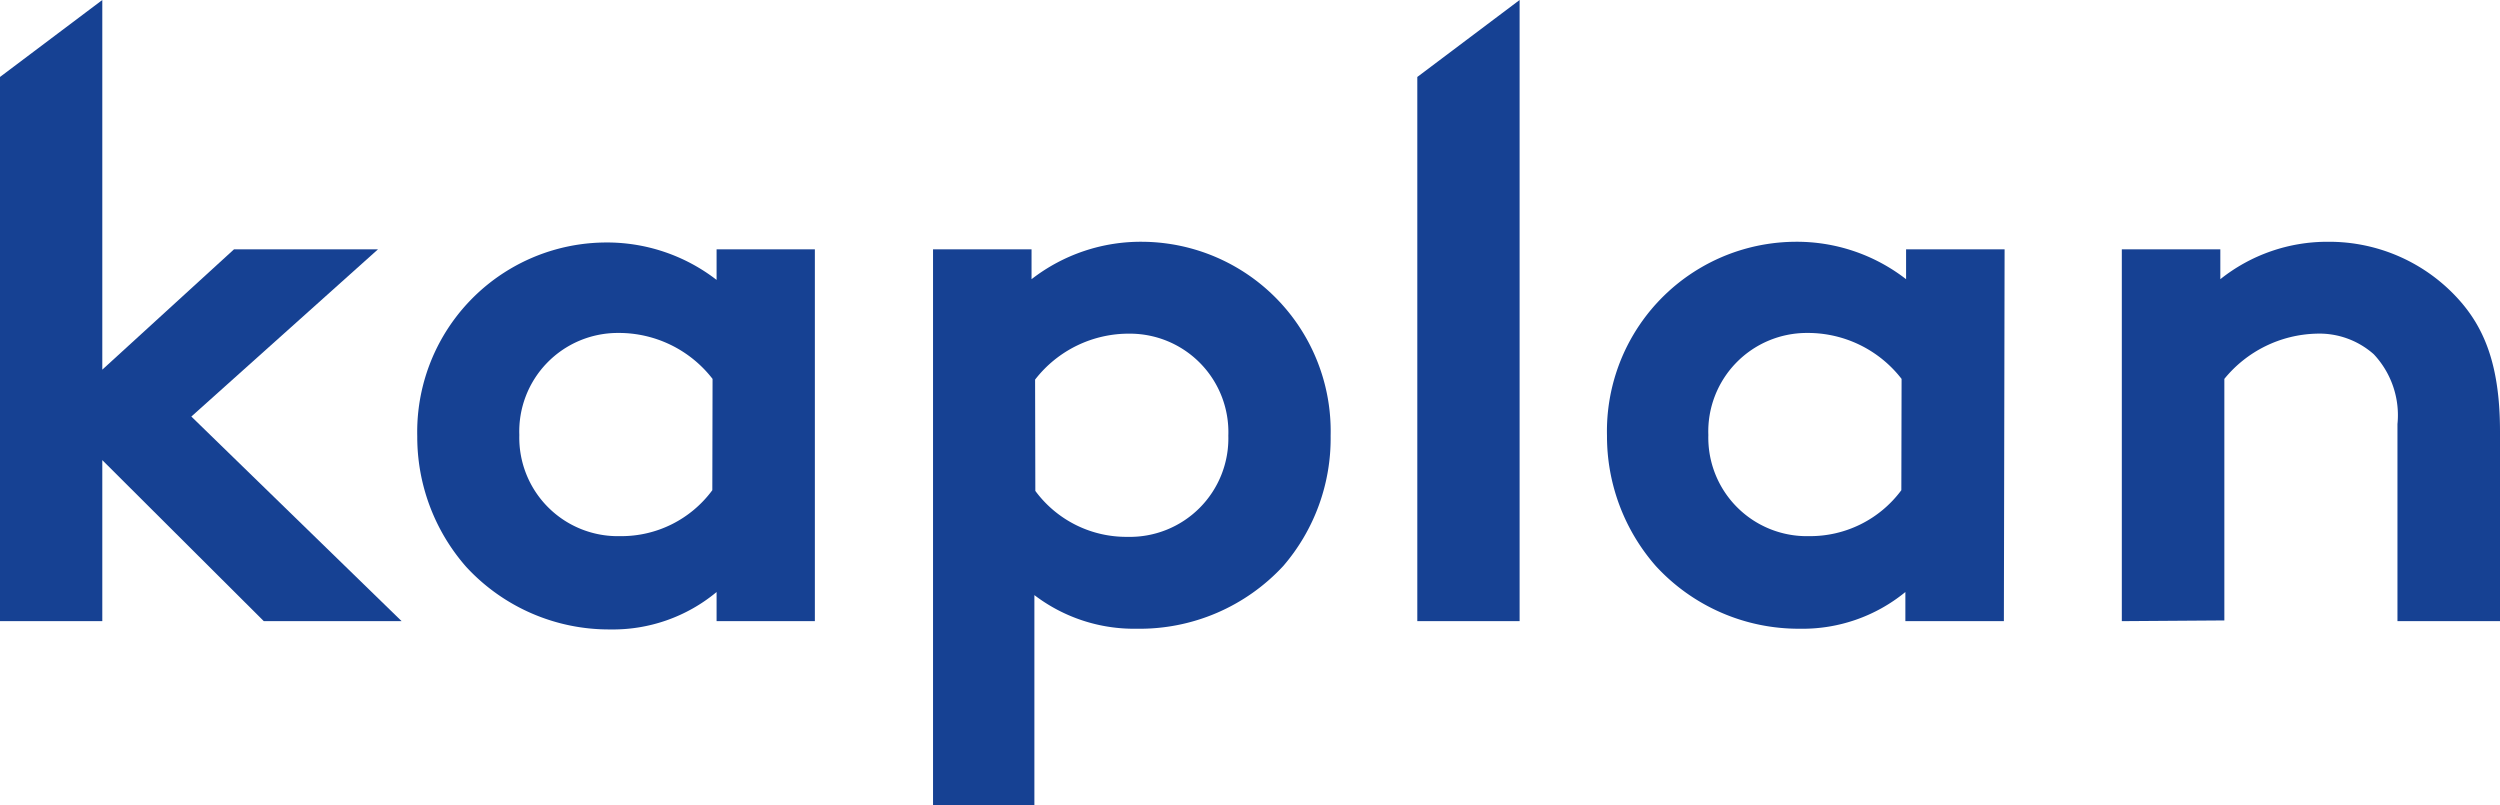
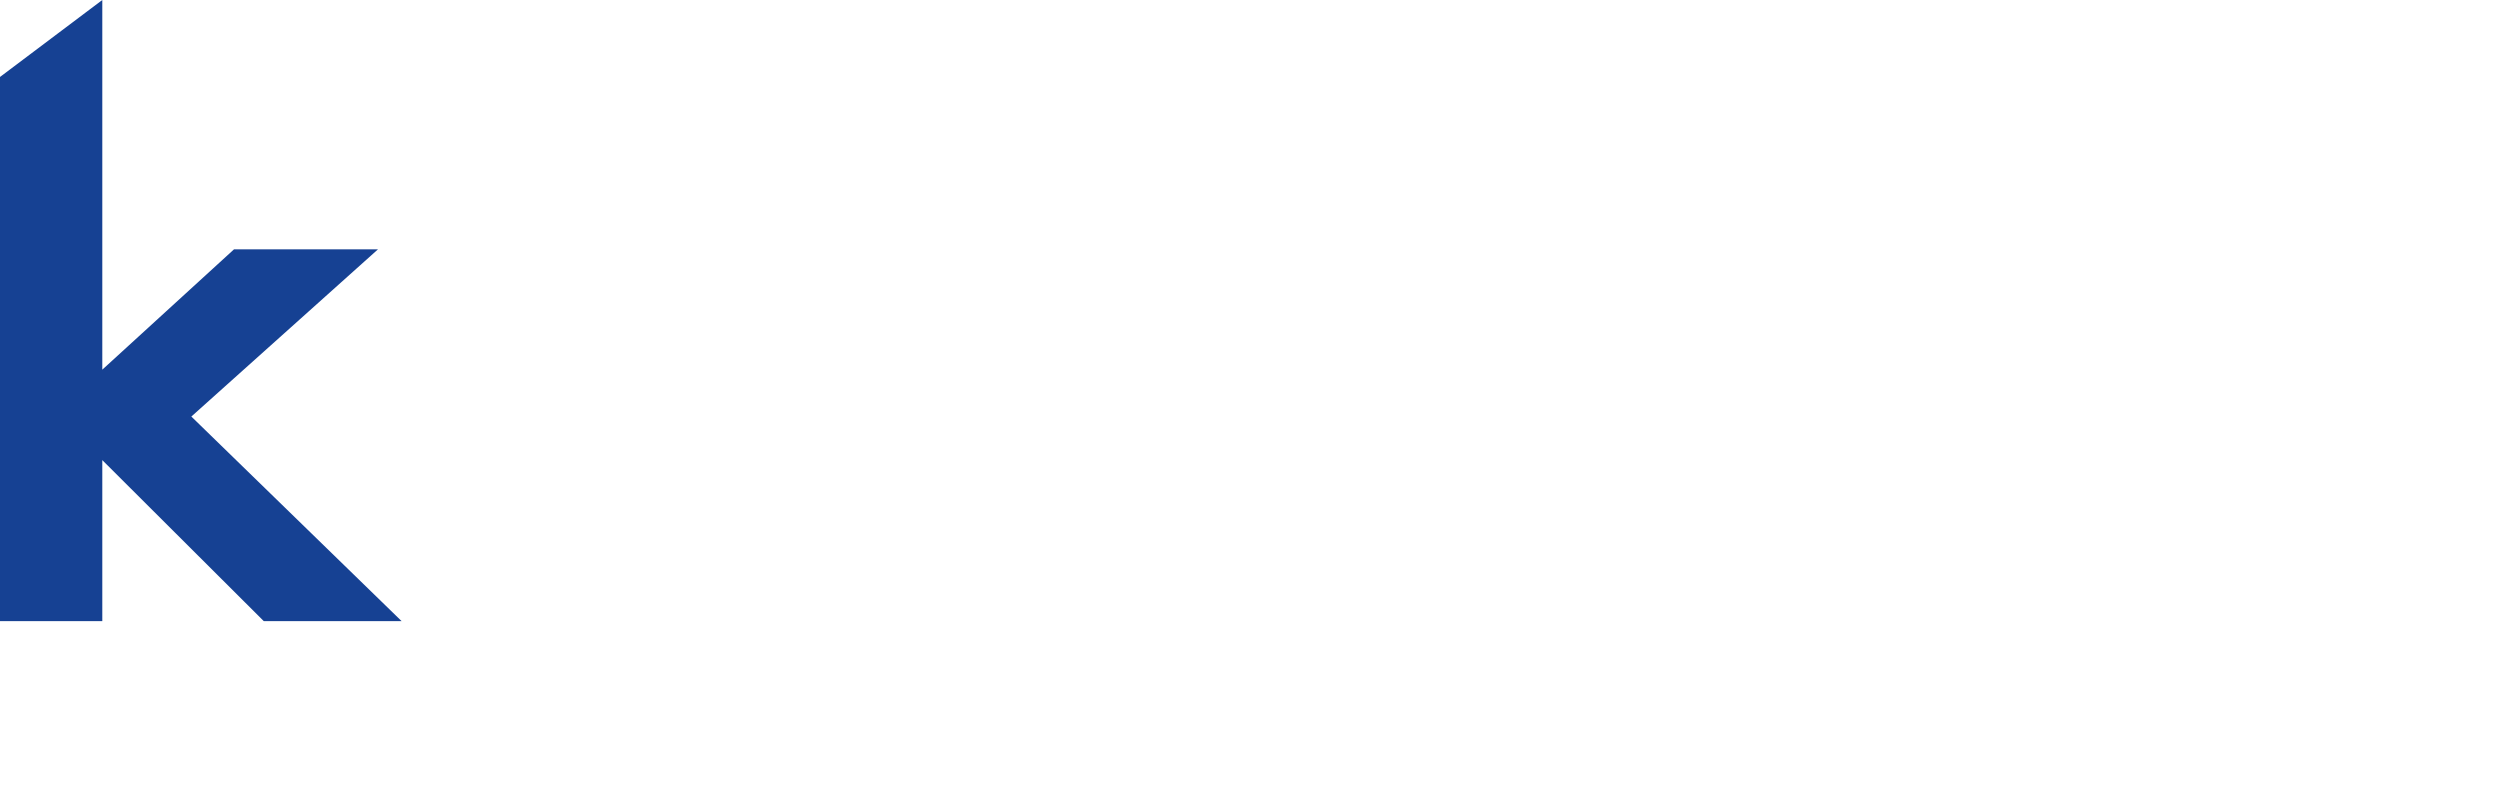
<svg xmlns="http://www.w3.org/2000/svg" viewBox="0 0 105.57 34">
  <defs>
    <style>
      .\30 e46179e-89d1-4d5c-9b91-2eec9160d824 {
        fill: none;
      }

      .bf5db4e9-32d0-4fe0-add3-105d0b8ad206 {
        fill: #164193;
      }

      .\30 cfe2bec-557c-48ab-96aa-5455a9a0886e {
        clip-path: url(#60b96dc0-2171-47a7-8ce4-73d9e2cd790c);
      }
    </style>
    <clipPath id="60b96dc0-2171-47a7-8ce4-73d9e2cd790c">
-       <rect class="0e46179e-89d1-4d5c-9b91-2eec9160d824" width="105.57" height="34" />
-     </clipPath>
+       </clipPath>
  </defs>
  <title>logo_kaplan</title>
  <g id="507db080-c09e-4611-8fb2-a55b68a169f3" data-name="Calque 2">
    <g id="54357046-5712-4ba2-8562-f587f3cc0540" data-name="Calque 1">
      <polygon class="bf5db4e9-32d0-4fe0-add3-105d0b8ad206" points="4.32 0 0 3.25 0 26.23 4.32 26.23 4.32 19.43 11.14 26.23 16.96 26.23 8.08 17.59 15.96 10.53 9.88 10.53 4.32 15.61 4.32 0" />
      <g class="0cfe2bec-557c-48ab-96aa-5455a9a0886e">
        <path class="bf5db4e9-32d0-4fe0-add3-105d0b8ad206" d="M34.41,26.23H30.26V25a6.85,6.85,0,0,1-4.49,1.58,8.2,8.2,0,0,1-6.09-2.65,8.31,8.31,0,0,1-2.06-5.5,8,8,0,0,1,7.92-8.19,7.56,7.56,0,0,1,4.72,1.58V10.53h4.15ZM30.09,16a5,5,0,0,0-4-1.94,4.16,4.16,0,0,0-4.16,4.31,4.16,4.16,0,0,0,4.26,4.27,4.77,4.77,0,0,0,3.89-1.94Z" />
        <path class="bf5db4e9-32d0-4fe0-add3-105d0b8ad206" d="M39.4,10.53h4.16v1.26a7.52,7.52,0,0,1,4.72-1.58,8,8,0,0,1,7.91,8.19,8.25,8.25,0,0,1-2,5.5A8.26,8.26,0,0,1,48,26.55a6.94,6.94,0,0,1-4.32-1.42V34H39.4Zm4.32,10.2a4.77,4.77,0,0,0,3.89,1.94,4.16,4.16,0,0,0,4.26-4.27,4.16,4.16,0,0,0-4.16-4.31,5,5,0,0,0-4,1.94Z" />
      </g>
-       <polygon class="bf5db4e9-32d0-4fe0-add3-105d0b8ad206" points="64.17 0 59.85 3.25 59.85 26.23 64.17 26.23 64.17 0" />
      <g class="0cfe2bec-557c-48ab-96aa-5455a9a0886e">
-         <path class="bf5db4e9-32d0-4fe0-add3-105d0b8ad206" d="M84.62,26.23H80.46V25A6.85,6.85,0,0,1,76,26.55a8.19,8.19,0,0,1-6.08-2.65,8.31,8.31,0,0,1-2.06-5.5,8,8,0,0,1,7.91-8.19,7.52,7.52,0,0,1,4.72,1.58V10.53h4.16ZM80.3,16a5,5,0,0,0-4-1.94,4.16,4.16,0,0,0-4.16,4.31,4.16,4.16,0,0,0,4.26,4.27,4.79,4.79,0,0,0,3.89-1.94Z" />
        <path class="bf5db4e9-32d0-4fe0-add3-105d0b8ad206" d="M89.6,26.23V10.53h4.16v1.26a7.24,7.24,0,0,1,4.56-1.58,7.35,7.35,0,0,1,5.58,2.52c1.07,1.23,1.67,2.82,1.67,5.5v8h-4.33V17.91a3.76,3.76,0,0,0-1-2.95,3.46,3.46,0,0,0-2.43-.87A5.18,5.18,0,0,0,93.93,16v10.2Z" />
      </g>
    </g>
  </g>
</svg>